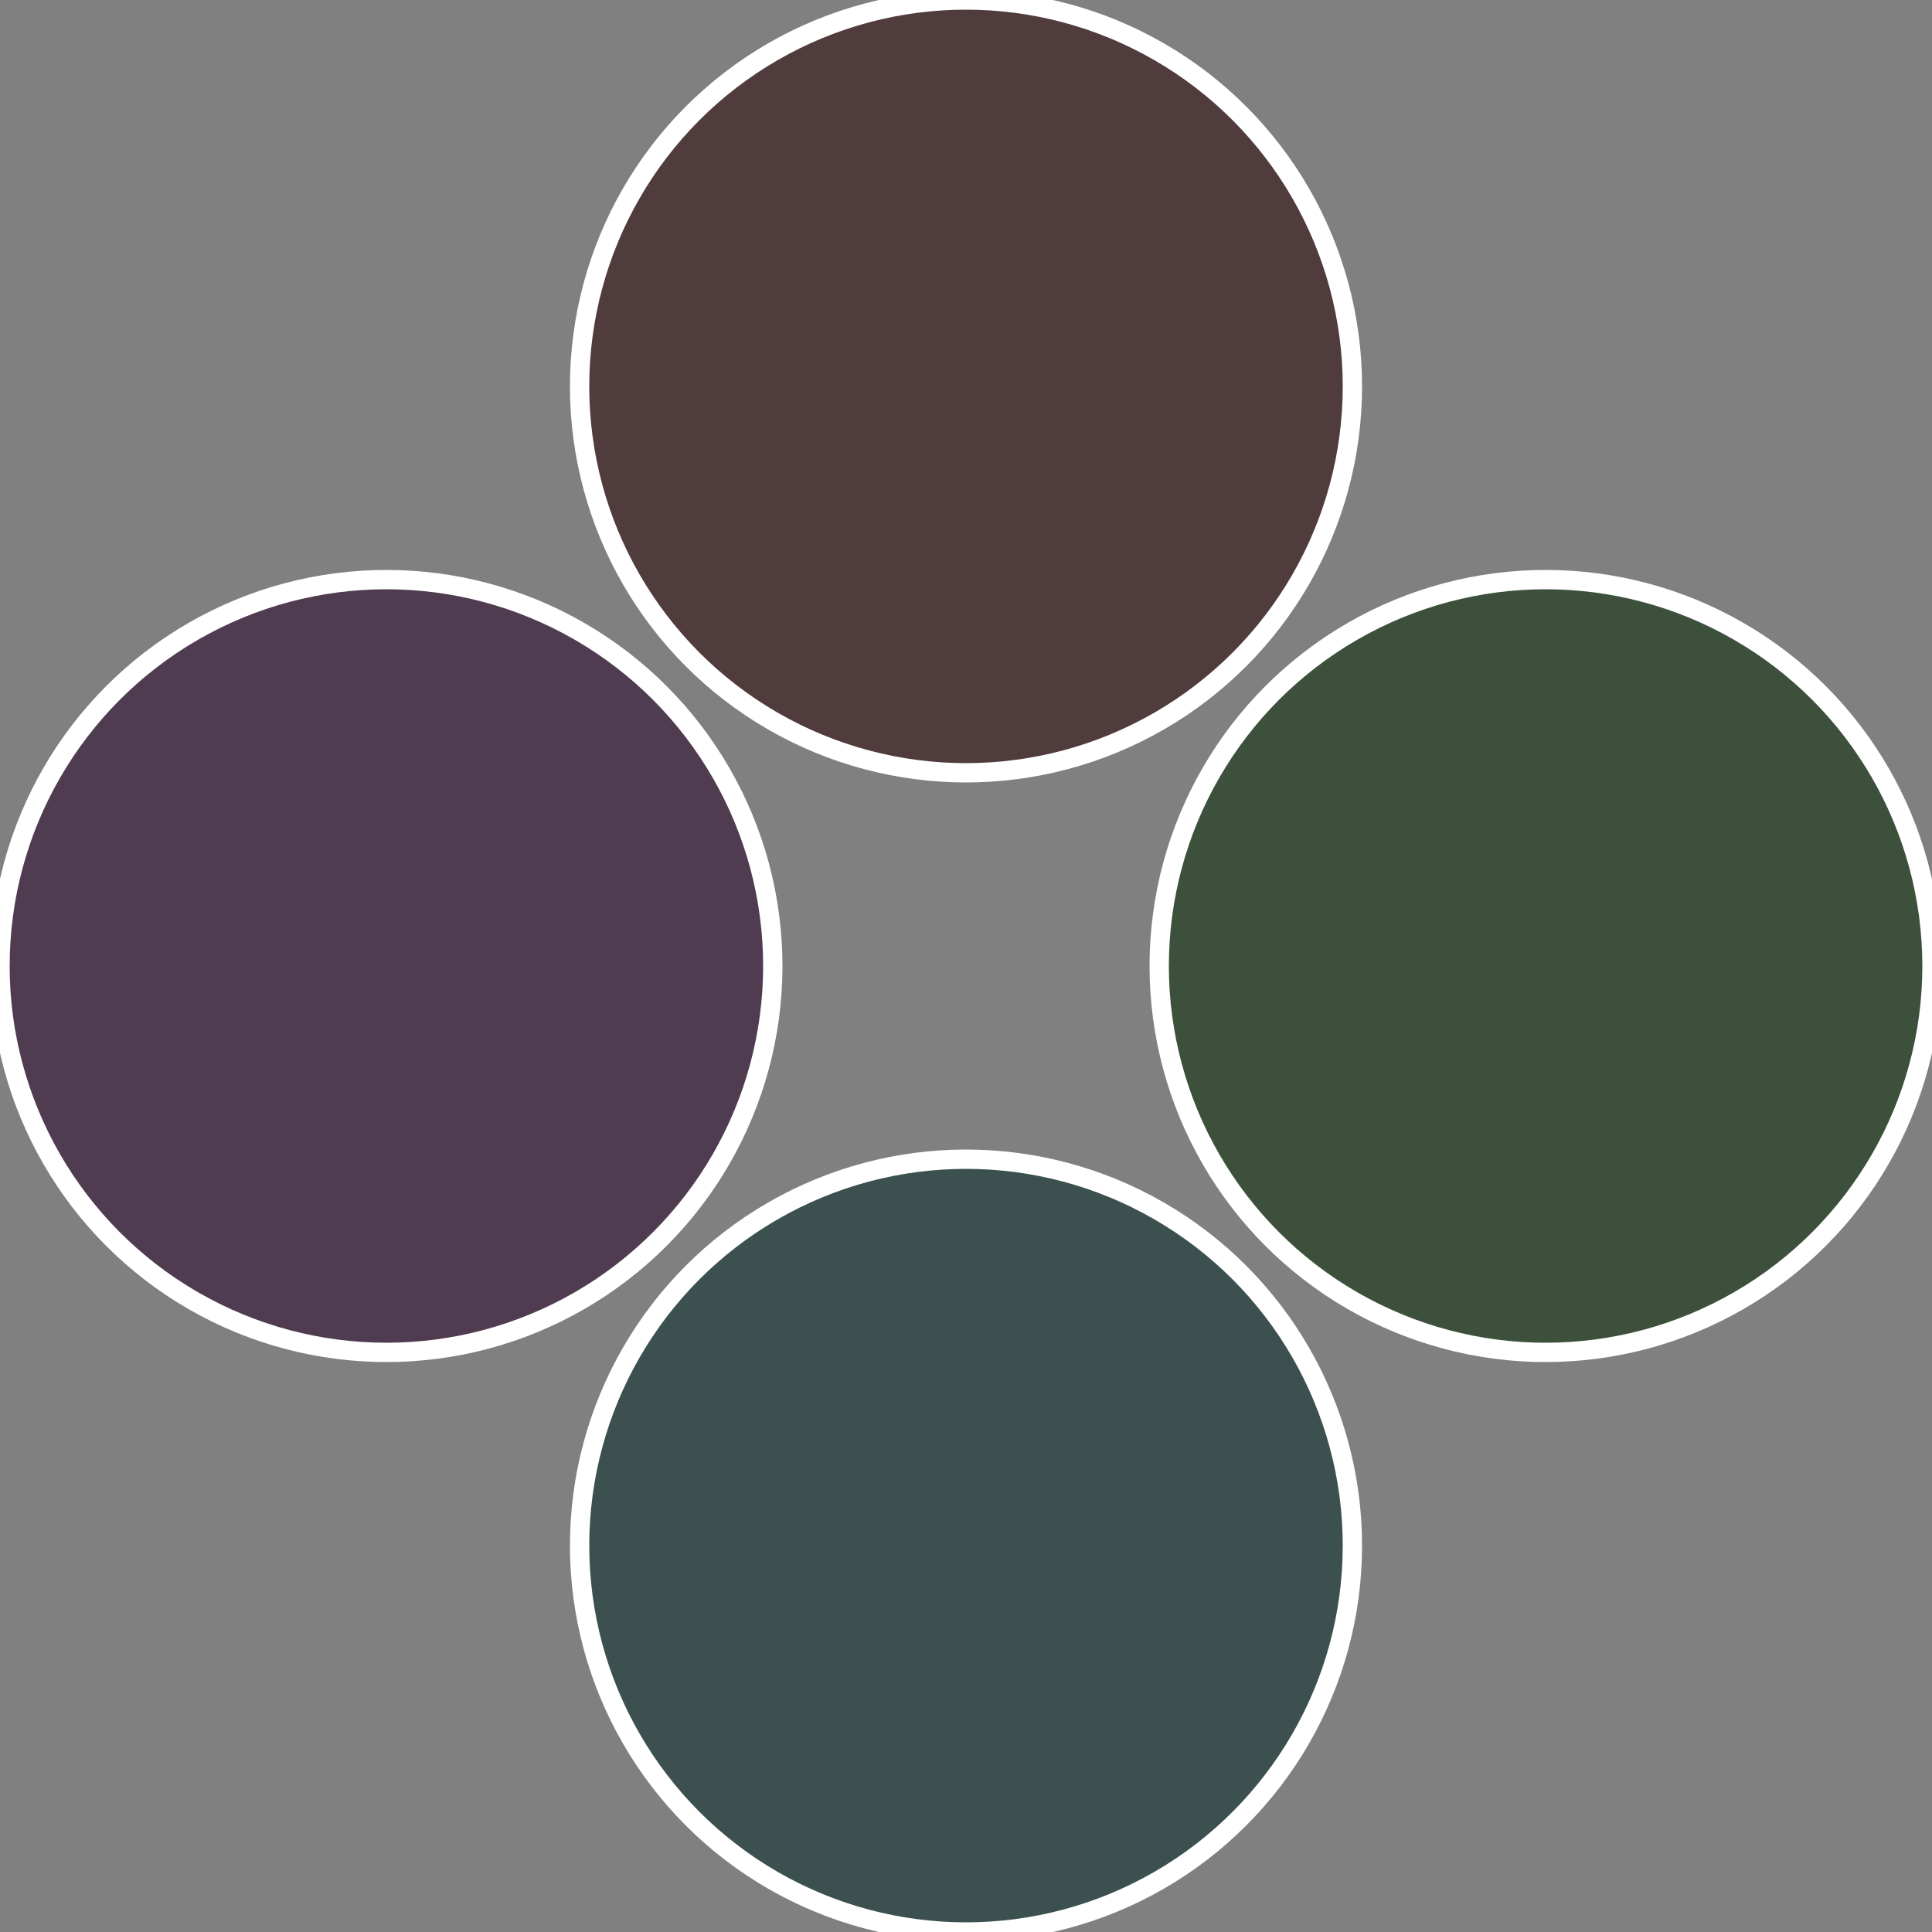
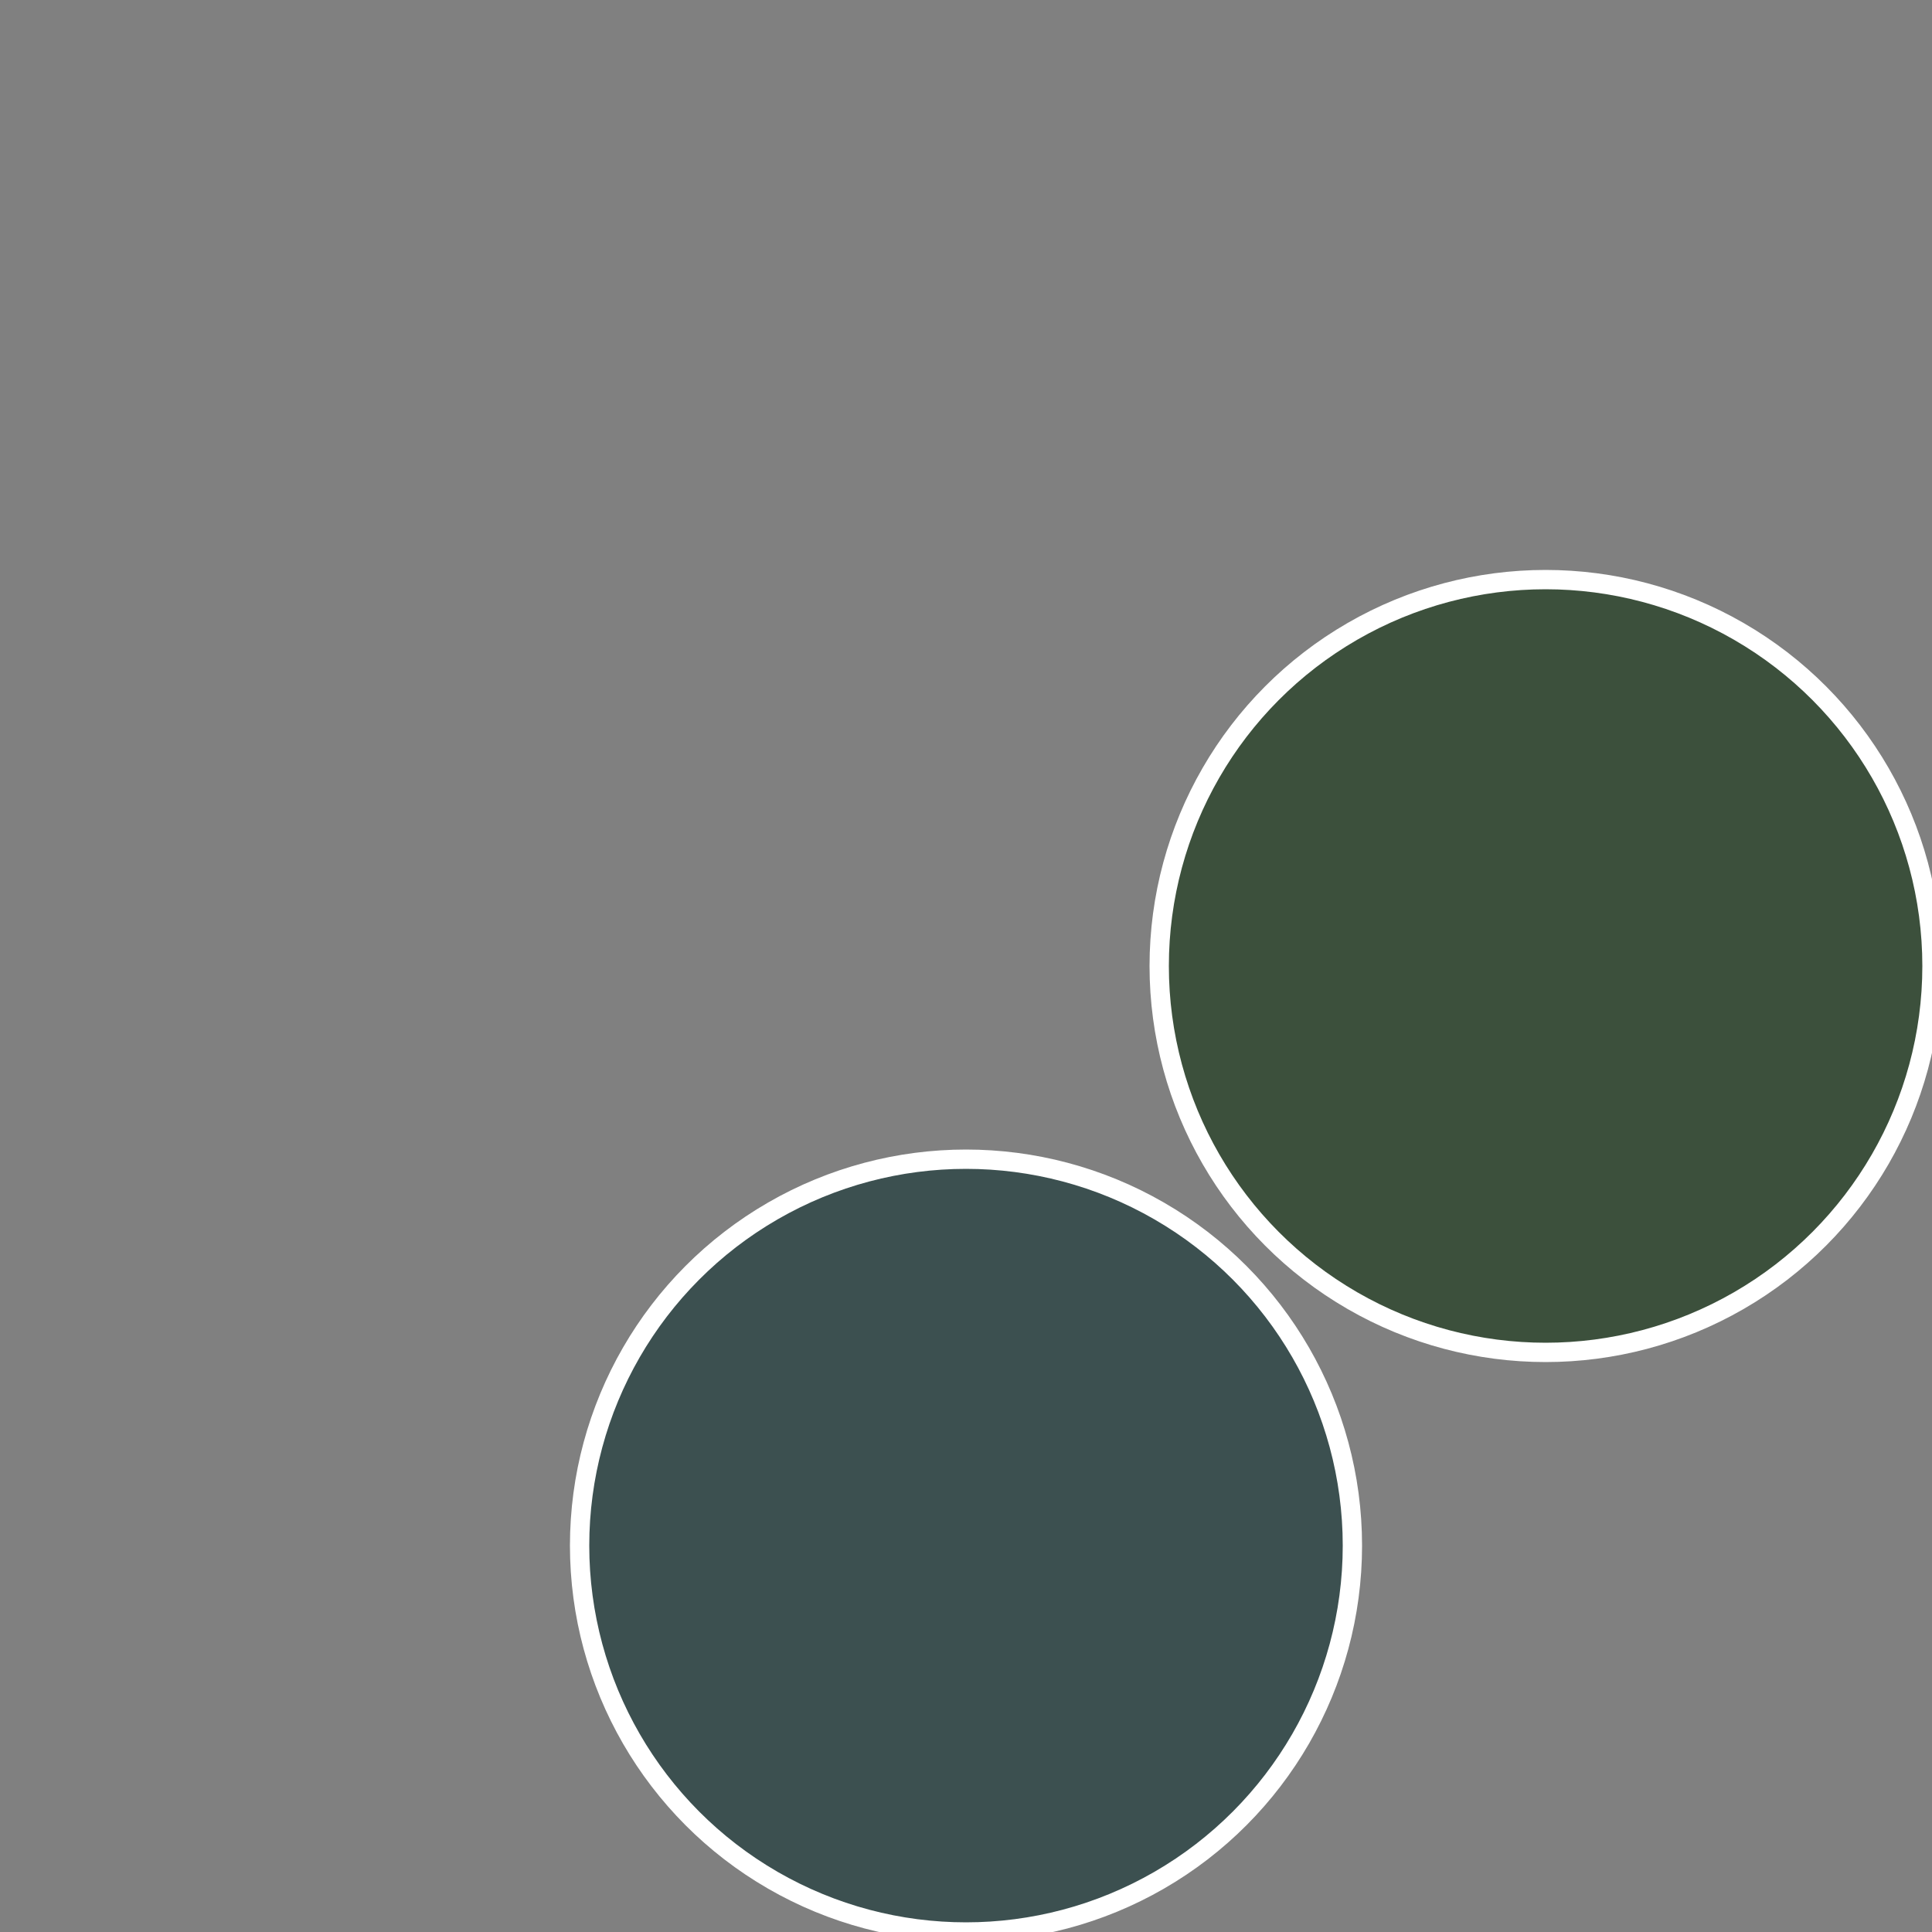
<svg xmlns="http://www.w3.org/2000/svg" width="500" height="500" viewBox="-1 -1 2 2">
  <rect x="-1" y="-1" width="2" height="2" fill="#808080" stroke="none" />
  <circle cx="0.6" cy="0" r="0.4" fill="#3c503c" stroke="#fff" stroke-width="1%" />
  <circle cx="3.6739403974421E-17" cy="0.6" r="0.4" fill="#3c5050" stroke="#fff" stroke-width="1%" />
-   <circle cx="-0.6" cy="7.3478807948841E-17" r="0.4" fill="#503c50" stroke="#fff" stroke-width="1%" />
-   <circle cx="-1.1021821192326E-16" cy="-0.6" r="0.4" fill="#503c3c" stroke="#fff" stroke-width="1%" />
</svg>